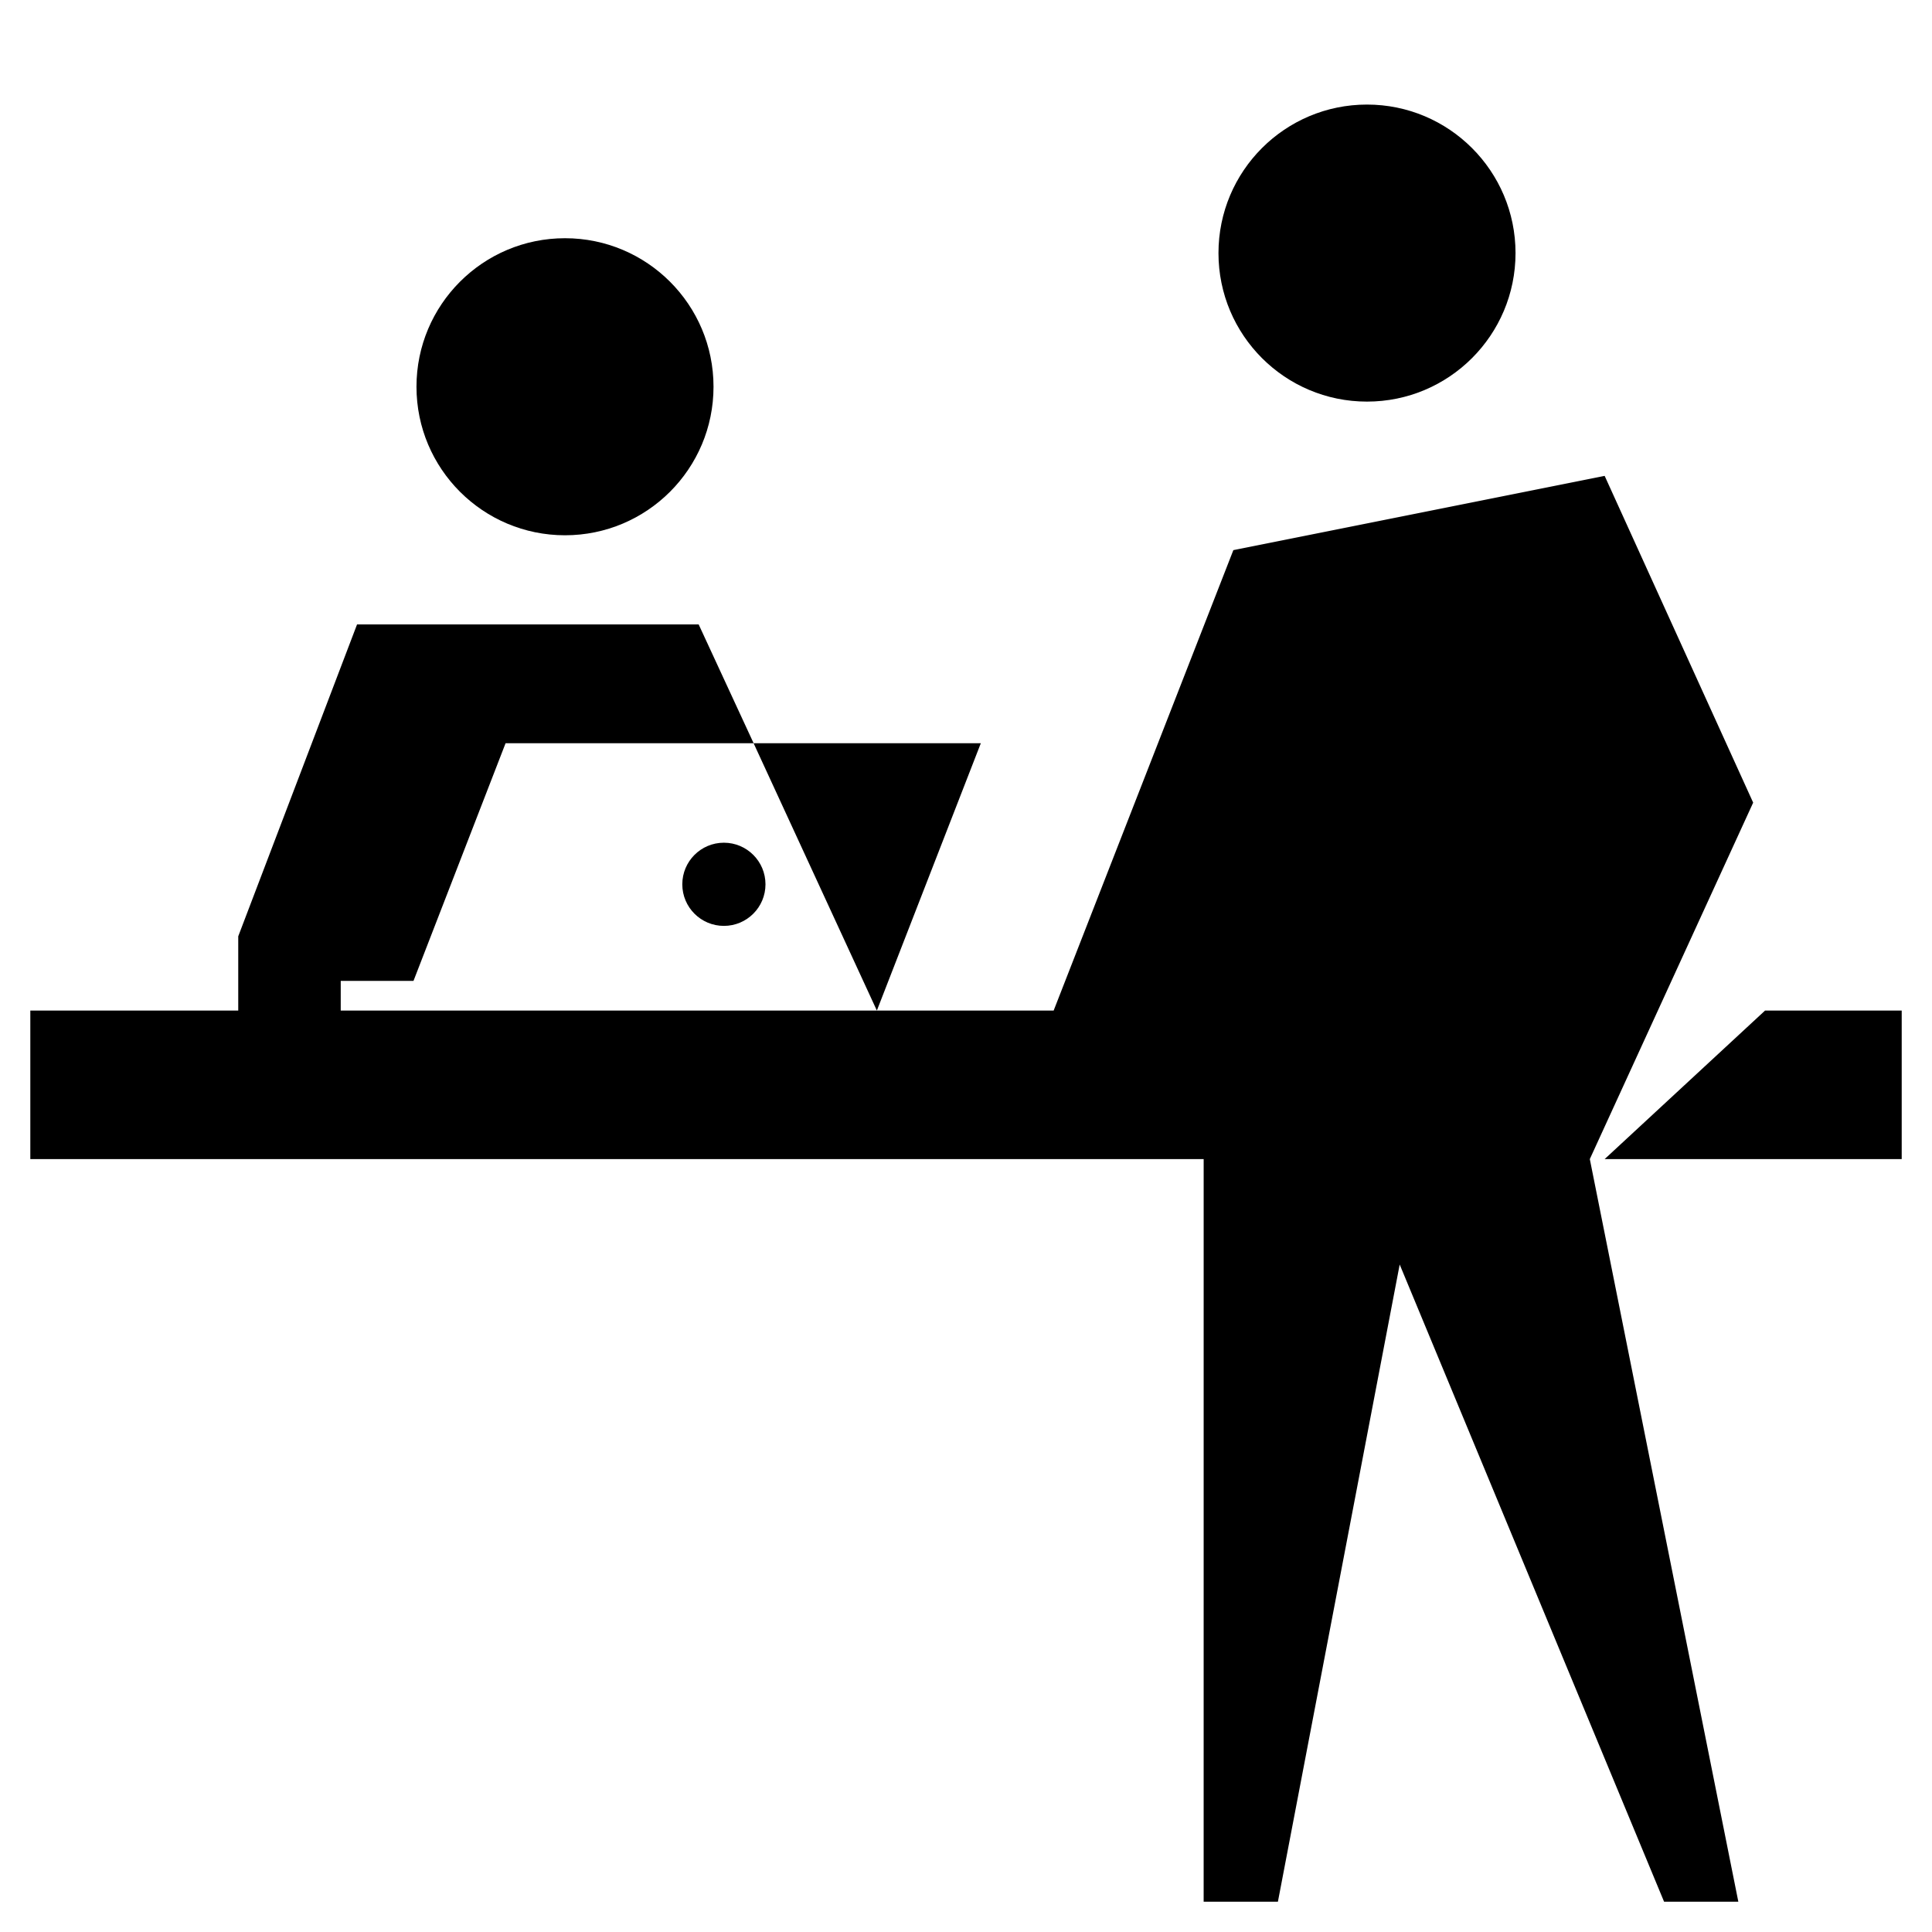
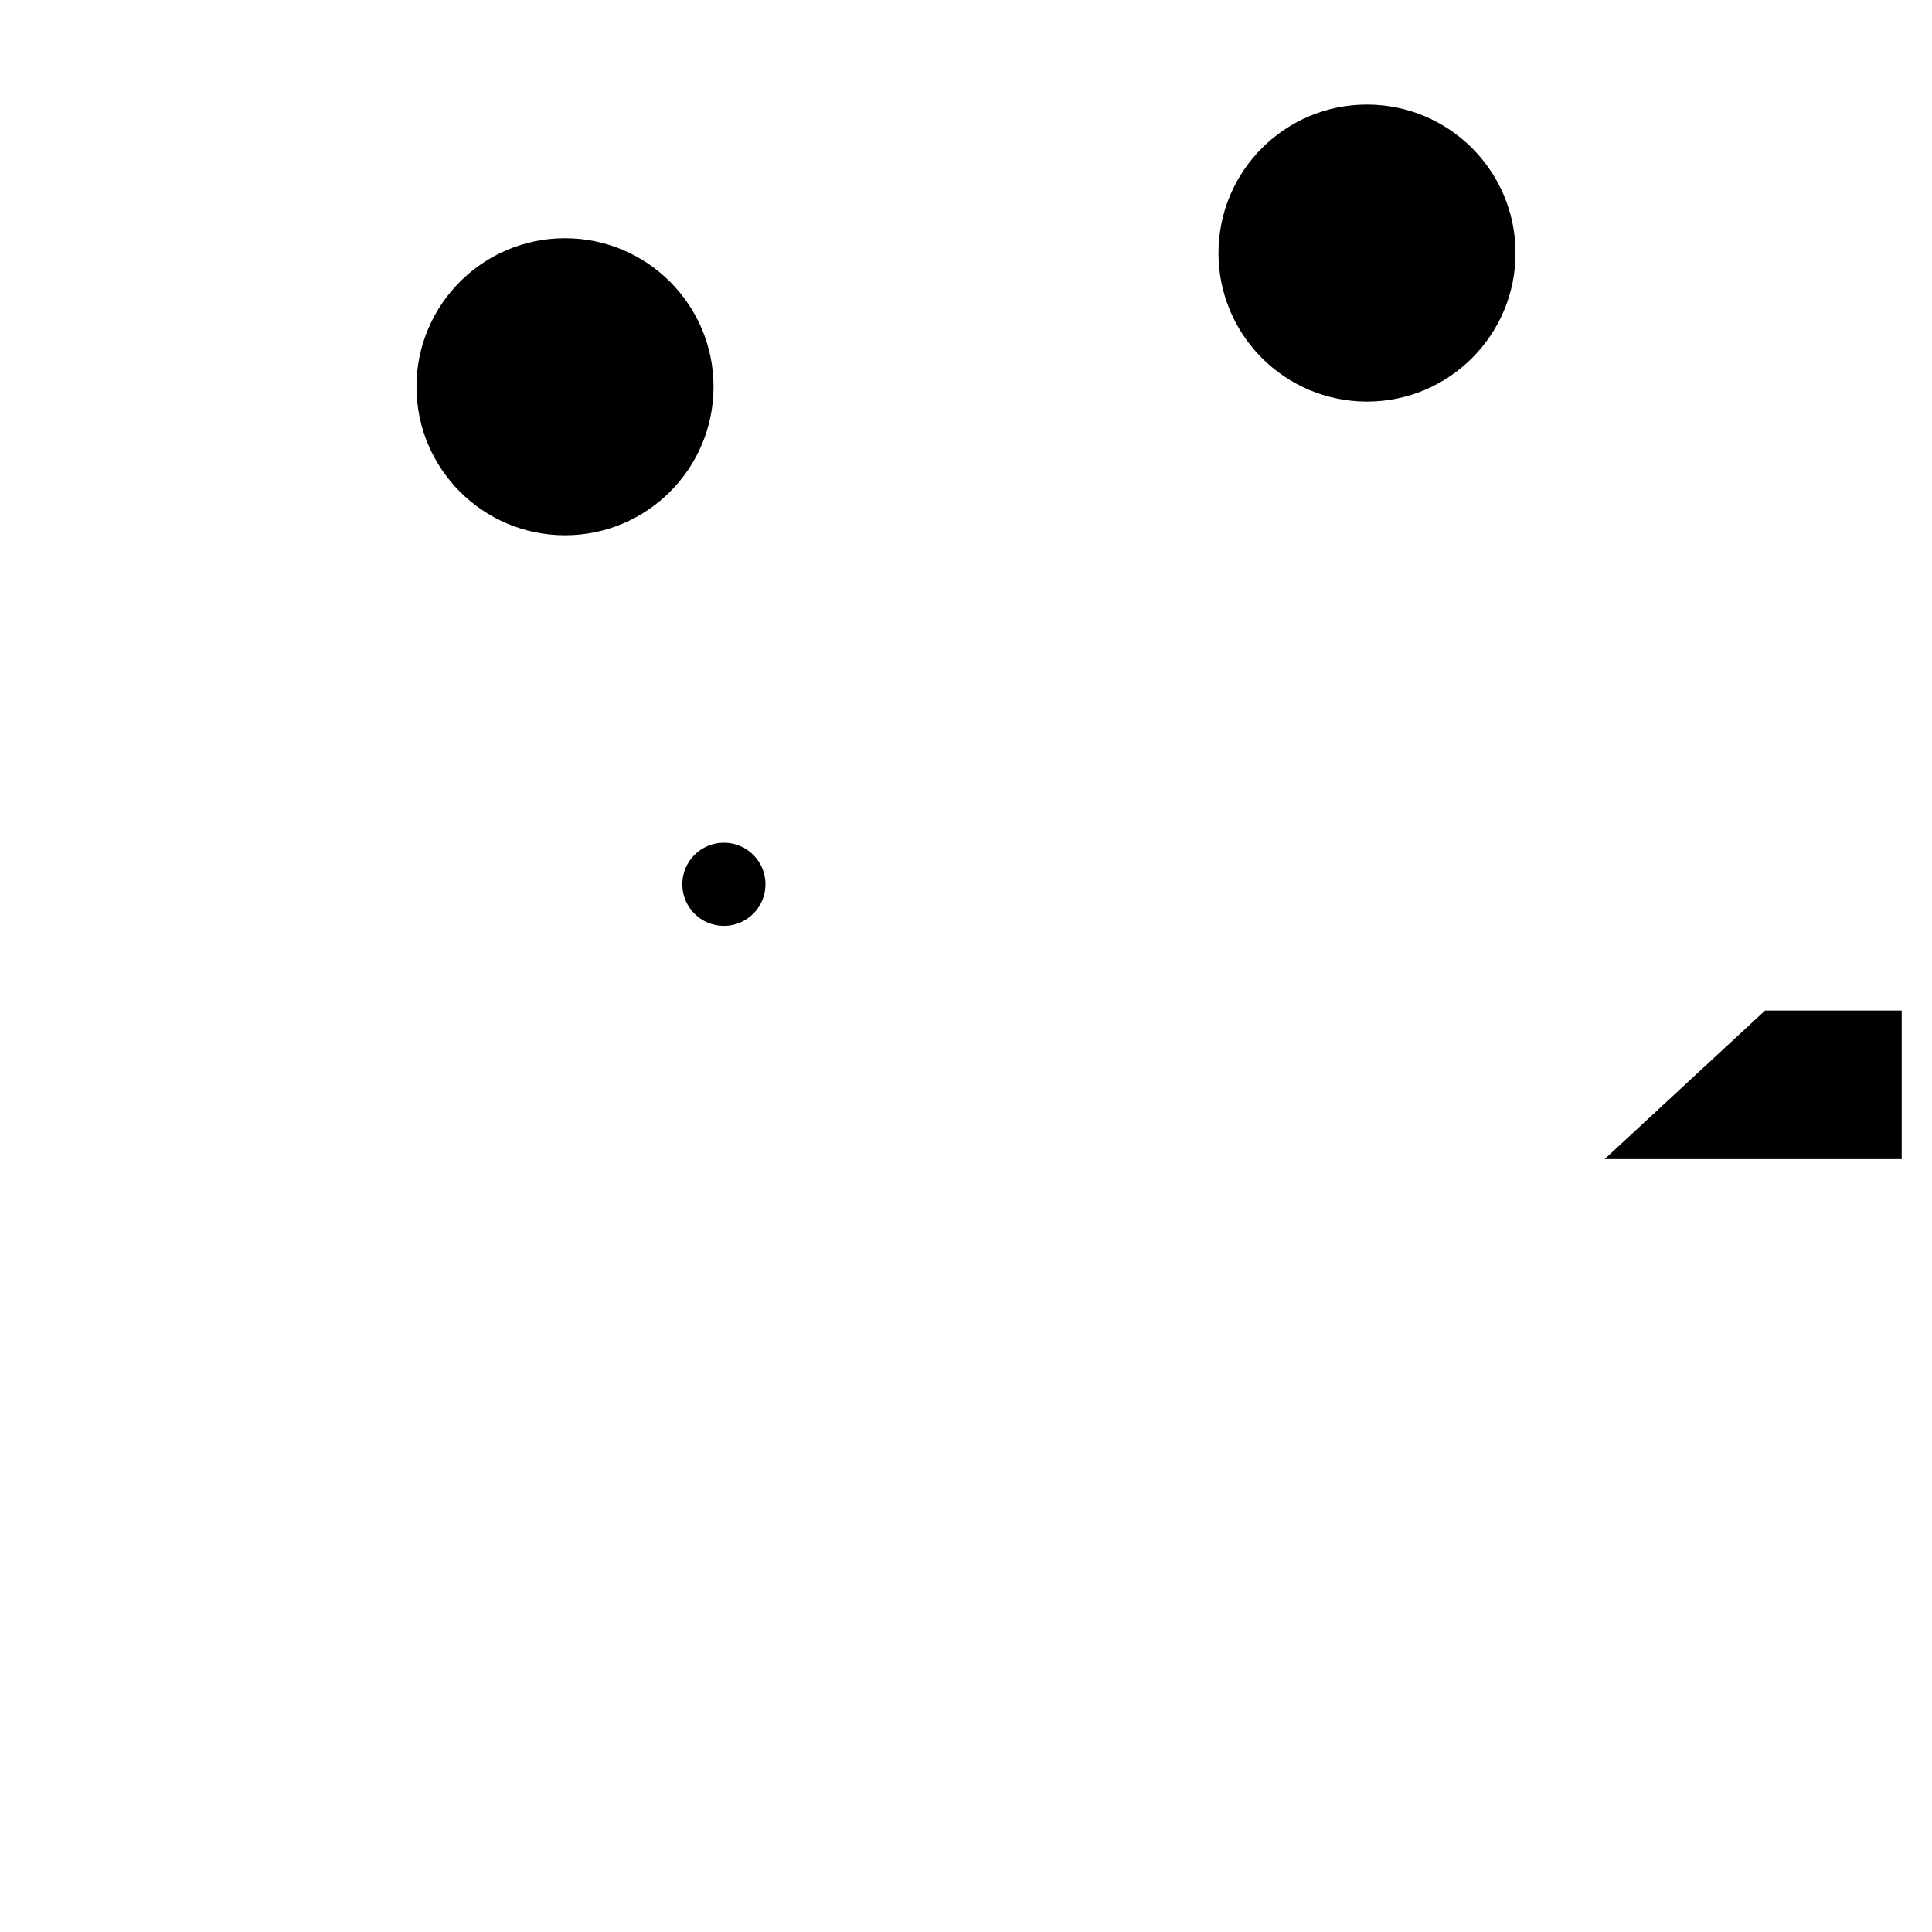
<svg xmlns="http://www.w3.org/2000/svg" fill="#000000" width="800px" height="800px" version="1.1" viewBox="144 144 512 512">
  <g>
    <path d="m333.09 246.49c0 21.738-17.621 39.363-39.359 39.363-21.738 0-39.359-17.625-39.359-39.363 0-21.734 17.621-39.359 39.359-39.359 21.738 0 39.359 17.625 39.359 39.359" />
    <path d="m545.63 211.07c0 21.738-17.625 39.359-39.363 39.359s-39.359-17.621-39.359-39.359c0-21.738 17.621-39.359 39.359-39.359s39.363 17.621 39.363 39.359" />
    <path d="m569.25 451.17h78.723v-39.363h-36.211z" />
-     <path d="m462.98 647.97h19.68l32.273-168.86 70.062 168.86h19.68l-39.359-196.8 43.293-94.465-39.359-86.594-98.398 19.68-47.625 122.02h-188.93v-7.871h19.285l24.402-62.977h65.734l-14.566-31.488h-90.527l-31.488 82.656v19.68h-55.102v39.363h310.95z" />
-     <path d="m403.93 340.96h-60.219l32.668 70.848z" />
    <path d="m346.86 378.35c0 6.086-4.934 11.02-11.023 11.02-6.086 0-11.02-4.934-11.02-11.02 0-6.086 4.934-11.023 11.02-11.023 6.09 0 11.023 4.938 11.023 11.023" />
  </g>
</svg>